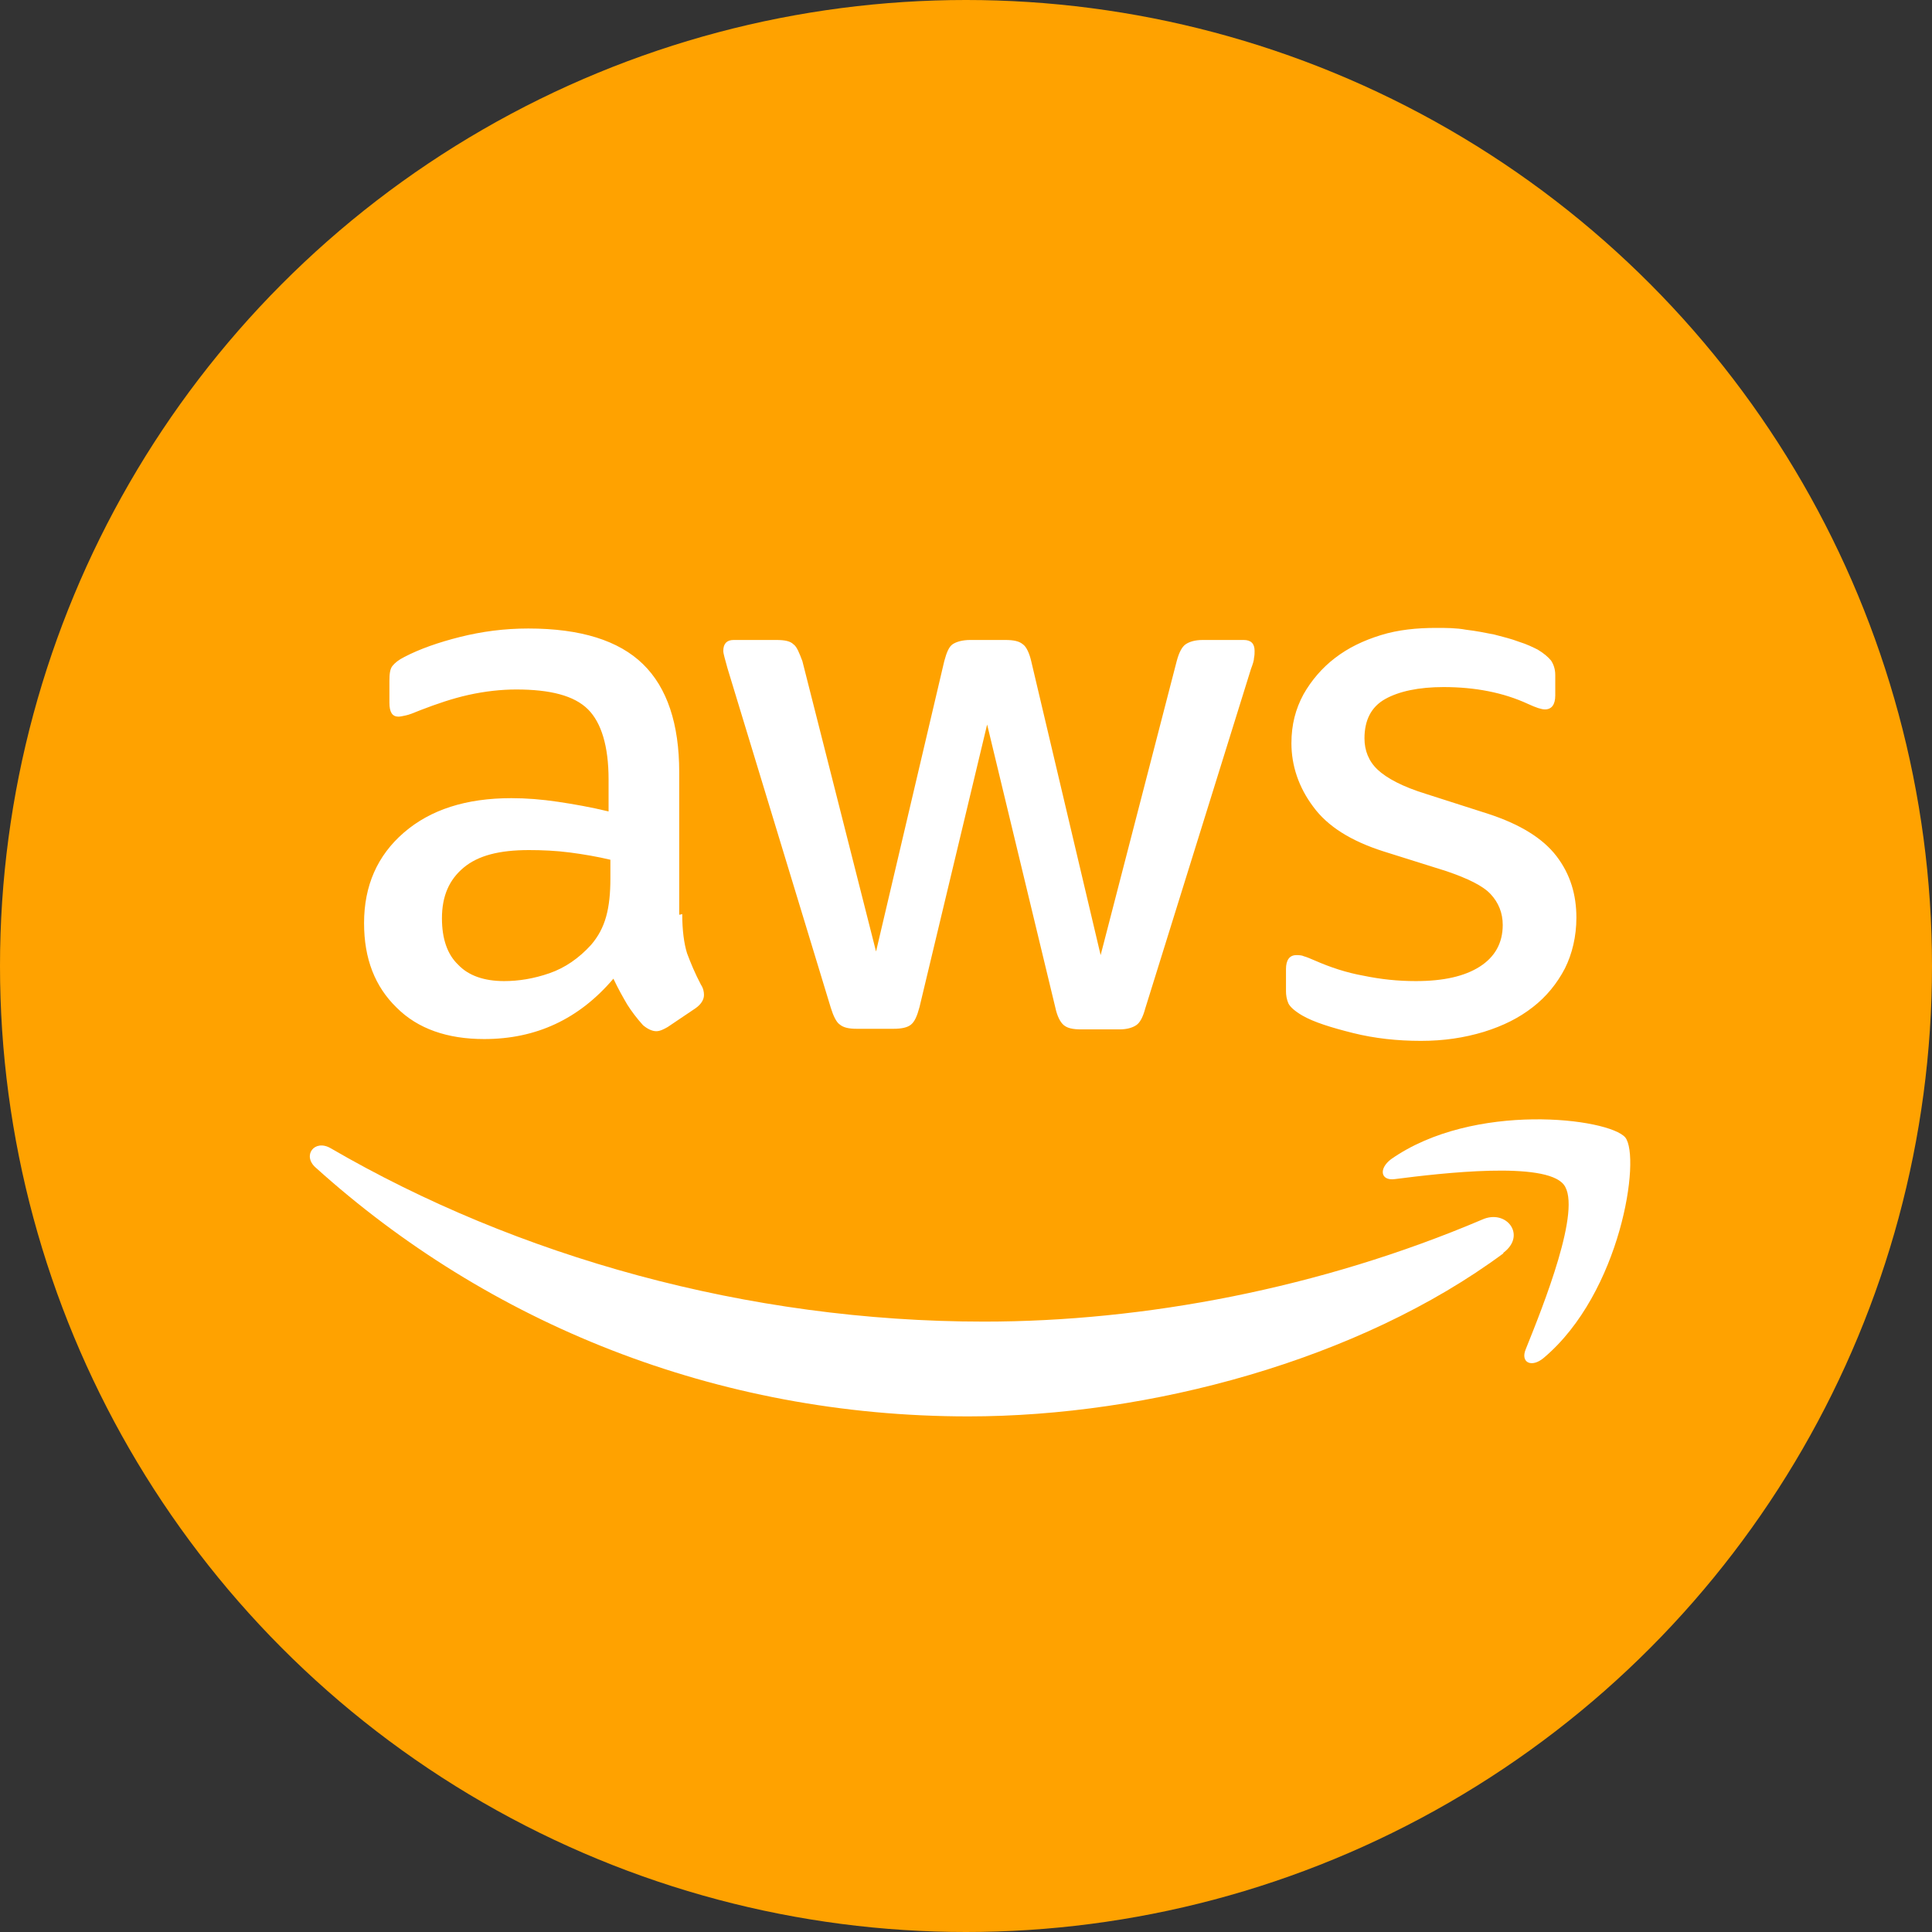
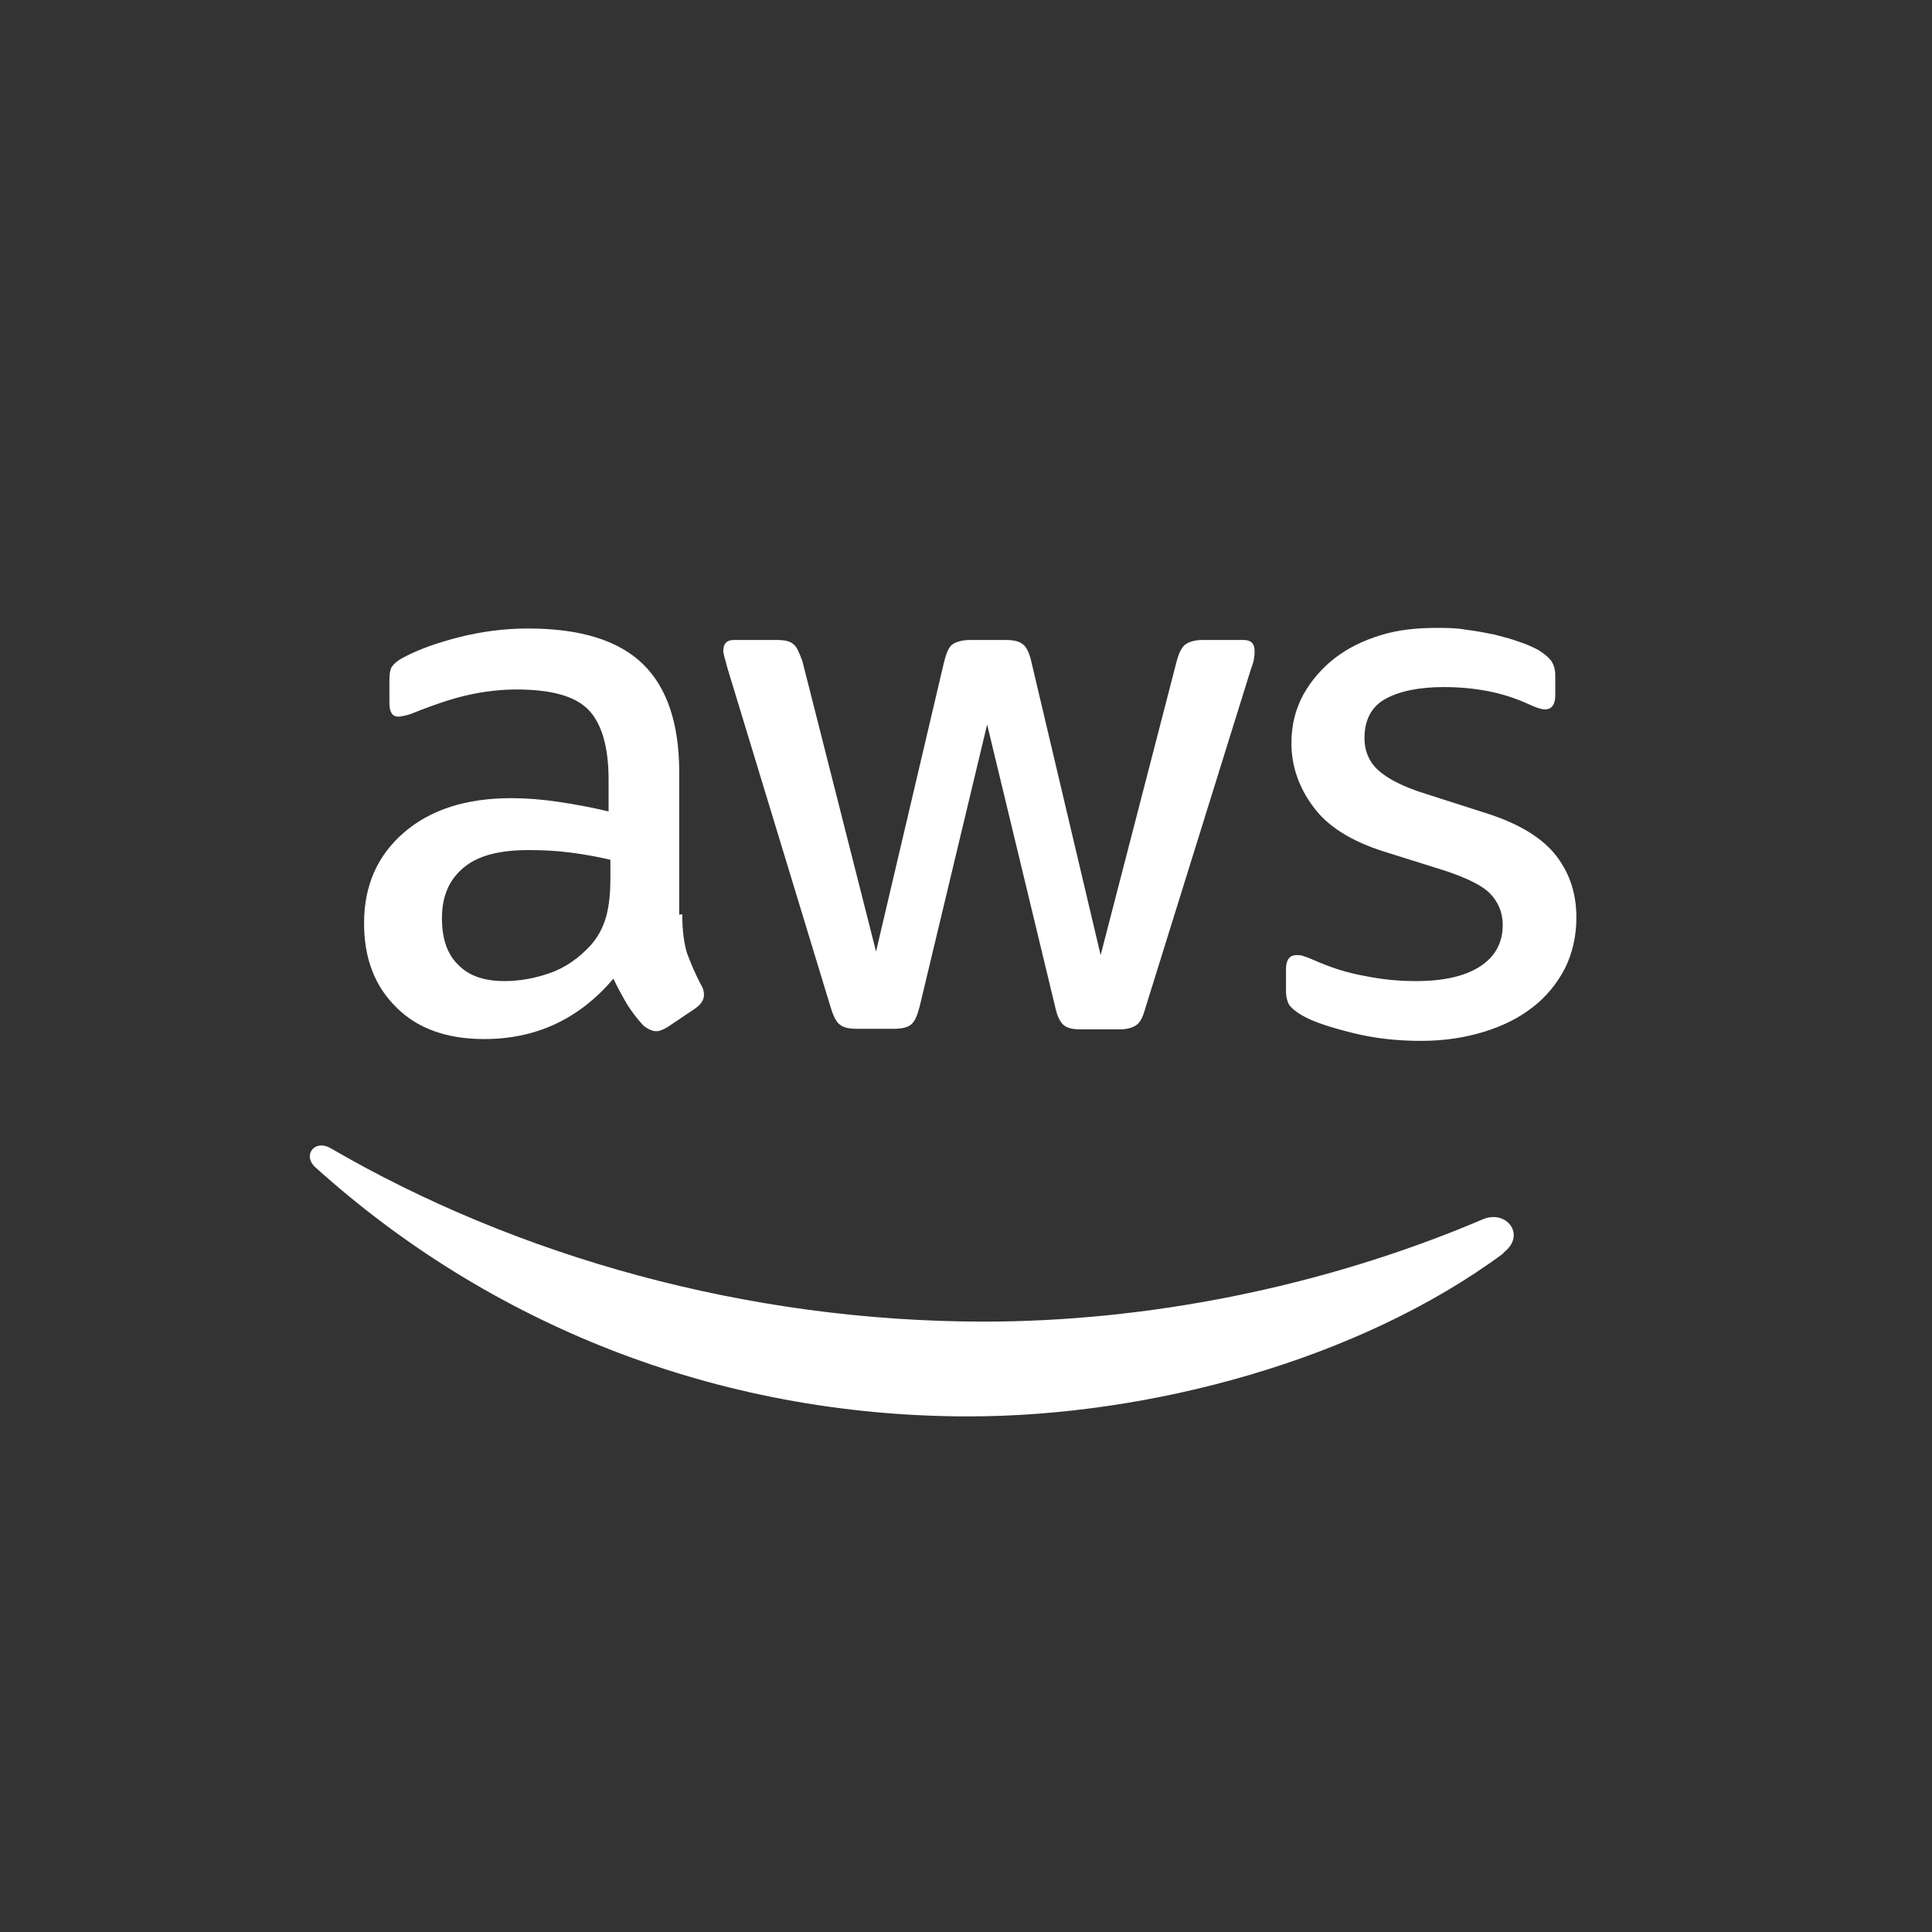
<svg xmlns="http://www.w3.org/2000/svg" id="Layer_1" data-name="Layer 1" viewBox="0 0 32 32">
  <rect x="0" y="0" width="32" height="32" fill="#333333" stroke="none" />
  <defs>
    <style>
      .cls-1 {
        fill: #ffa200;
      }

      .cls-2, .cls-3 {
        fill: #fff;
      }

      .cls-3 {
        fill-rule: evenodd;
      }
    </style>
  </defs>
-   <circle class="cls-1" cx="16" cy="16" r="16" />
  <g>
    <path class="cls-2" d="m11.3,15.14c0,.27.03.49.08.65.06.16.13.33.23.52.04.06.05.12.05.17,0,.07-.04.15-.14.22l-.46.31c-.07.04-.13.07-.19.07-.07,0-.15-.04-.22-.1-.1-.11-.19-.23-.26-.34-.07-.12-.15-.26-.23-.43-.57.67-1.28,1-2.14,1-.61,0-1.1-.17-1.45-.52-.36-.35-.54-.81-.54-1.4,0-.62.22-1.12.66-1.5.44-.38,1.03-.57,1.78-.57.25,0,.5.02.77.06s.55.09.84.16v-.53c0-.55-.12-.94-.34-1.16-.23-.23-.63-.33-1.19-.33-.25,0-.52.03-.79.09s-.53.15-.79.25c-.12.05-.2.08-.25.09-.05.01-.09.02-.12.02-.1,0-.15-.07-.15-.23v-.36c0-.12.01-.2.05-.25s.1-.1.2-.15c.25-.13.56-.24.92-.33.36-.09.73-.14,1.13-.14.87,0,1.5.2,1.9.59.4.39.6.99.6,1.79v2.36h.01Zm-2.95,1.11c.24,0,.49-.04.75-.13.26-.09.49-.25.69-.47.12-.14.2-.29.25-.47s.07-.39.07-.63v-.31c-.21-.05-.44-.09-.67-.12s-.46-.04-.68-.04c-.49,0-.84.09-1.08.29-.24.2-.36.47-.36.84,0,.34.09.6.27.77.17.18.43.27.76.27Zm5.84.79c-.13,0-.22-.02-.28-.07-.06-.04-.11-.15-.15-.28l-1.71-5.62c-.04-.15-.07-.24-.07-.29,0-.12.06-.18.17-.18h.71c.14,0,.23.02.28.07.06.04.1.15.15.28l1.22,4.81,1.13-4.81c.04-.15.08-.24.14-.28.06-.04.16-.07.29-.07h.58c.14,0,.23.02.29.07.06.04.11.15.14.28l1.15,4.87,1.26-4.87c.04-.15.09-.24.15-.28.06-.04.15-.07.28-.07h.68c.12,0,.18.06.18.18,0,.04,0,.07-.01.12,0,.04-.02.1-.05.18l-1.75,5.62c-.04.15-.09.24-.15.28s-.15.07-.28.07h-.63c-.14,0-.23-.02-.29-.07s-.11-.15-.14-.29l-1.13-4.69-1.12,4.68c-.04.15-.08.24-.14.29-.06.05-.16.07-.29.07h-.63Zm9.34.2c-.38,0-.76-.04-1.12-.13-.36-.09-.65-.18-.84-.29-.12-.07-.2-.14-.23-.2-.03-.07-.04-.14-.04-.2v-.37c0-.15.06-.23.17-.23.04,0,.09,0,.13.02.04.01.11.04.18.07.25.11.52.2.8.25.29.06.57.09.87.09.46,0,.81-.08,1.06-.24.25-.16.38-.39.38-.69,0-.2-.07-.37-.2-.51-.13-.14-.38-.26-.73-.38l-1.05-.33c-.53-.17-.92-.41-1.16-.74-.24-.32-.36-.68-.36-1.05,0-.31.07-.57.2-.81.13-.23.31-.44.52-.6.22-.17.47-.29.76-.38.29-.09.6-.12.92-.12.16,0,.33,0,.49.03.17.02.32.05.47.08.15.04.28.07.41.12.13.04.23.09.31.13.1.06.17.12.22.18.04.06.07.14.07.24v.34c0,.15-.06.23-.17.23-.06,0-.15-.03-.28-.09-.41-.19-.88-.28-1.4-.28-.41,0-.74.07-.97.2s-.34.35-.34.65c0,.2.07.38.22.52.15.14.41.28.8.4l1.03.33c.52.17.9.4,1.13.7.23.3.33.64.33,1.02,0,.31-.07.6-.19.84-.13.25-.31.47-.53.64-.23.18-.49.31-.81.41-.33.1-.67.15-1.04.15Z" />
    <g>
      <path class="cls-3" d="m24.9,20.76c-2.39,1.77-5.87,2.7-8.86,2.7-4.19,0-7.96-1.55-10.81-4.12-.23-.2-.02-.48.25-.32,3.08,1.79,6.89,2.87,10.82,2.87,2.65,0,5.57-.55,8.25-1.69.4-.18.74.26.35.55Z" />
-       <path class="cls-3" d="m25.9,19.62c-.31-.39-2.02-.19-2.8-.09-.23.03-.27-.17-.06-.33,1.37-.96,3.61-.68,3.88-.36.26.33-.07,2.57-1.35,3.65-.2.17-.39.08-.3-.14.29-.72.94-2.34.63-2.73Z" />
+       <path class="cls-3" d="m25.9,19.62Z" />
    </g>
  </g>
</svg>